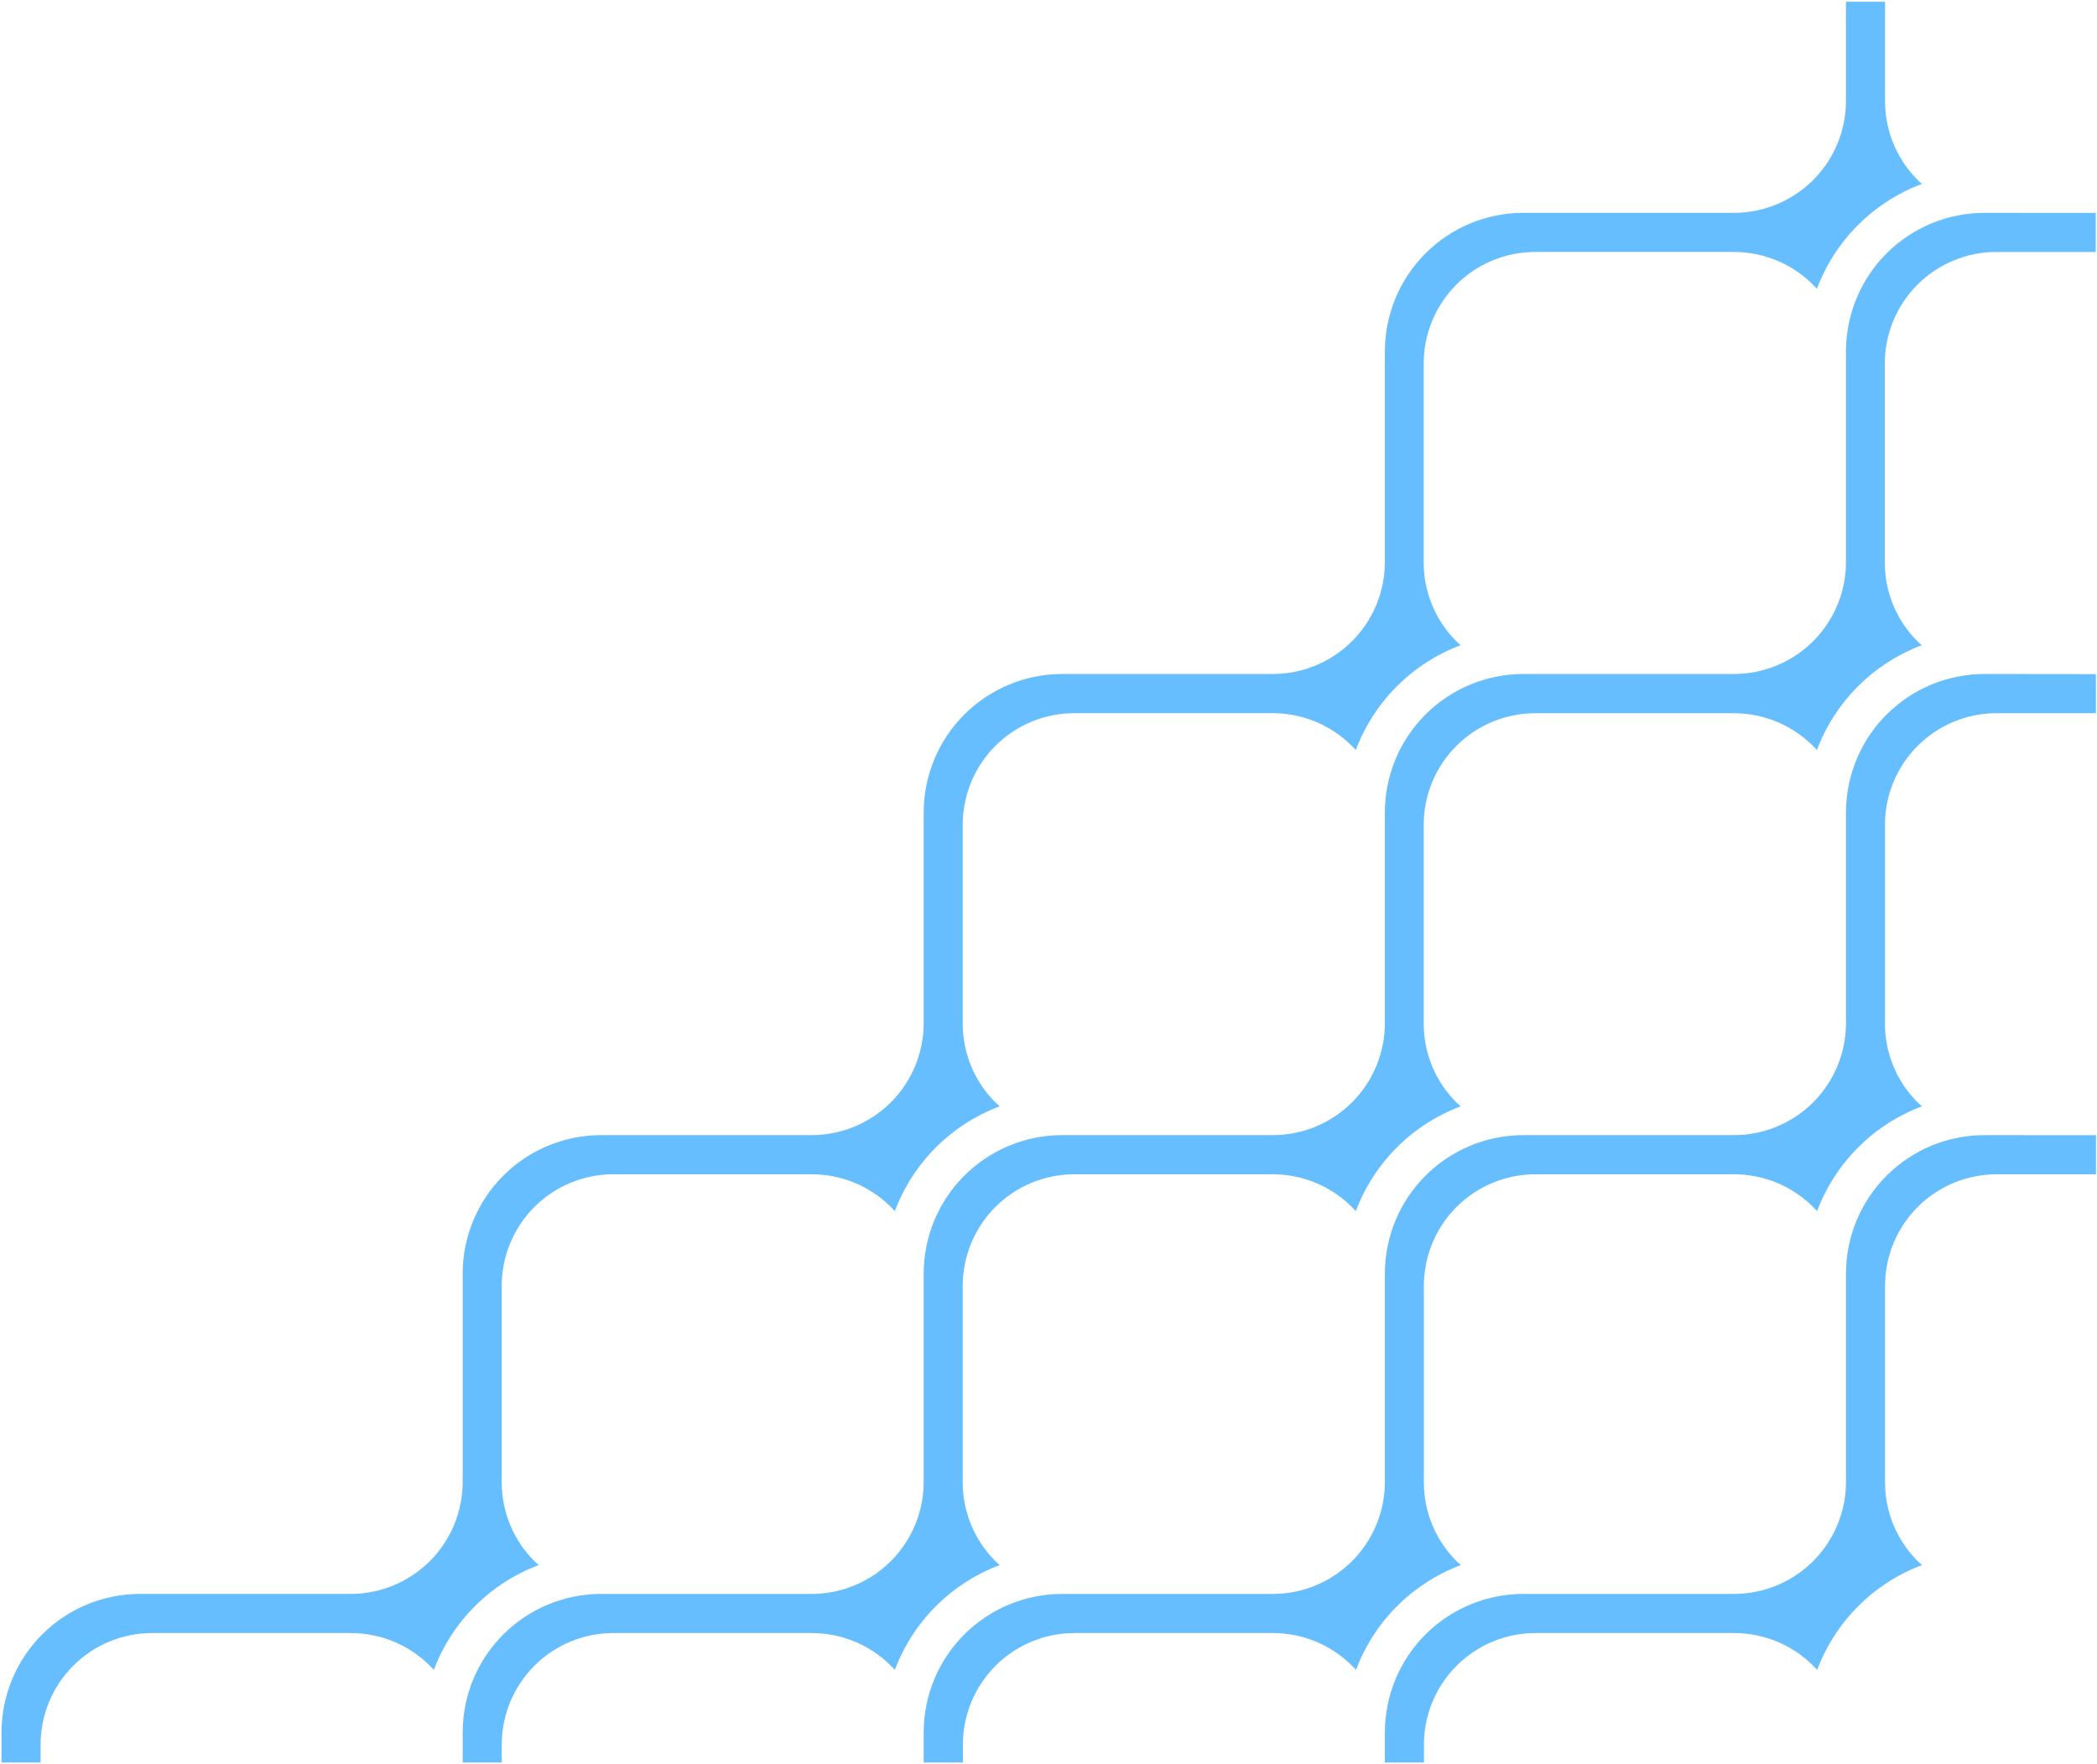
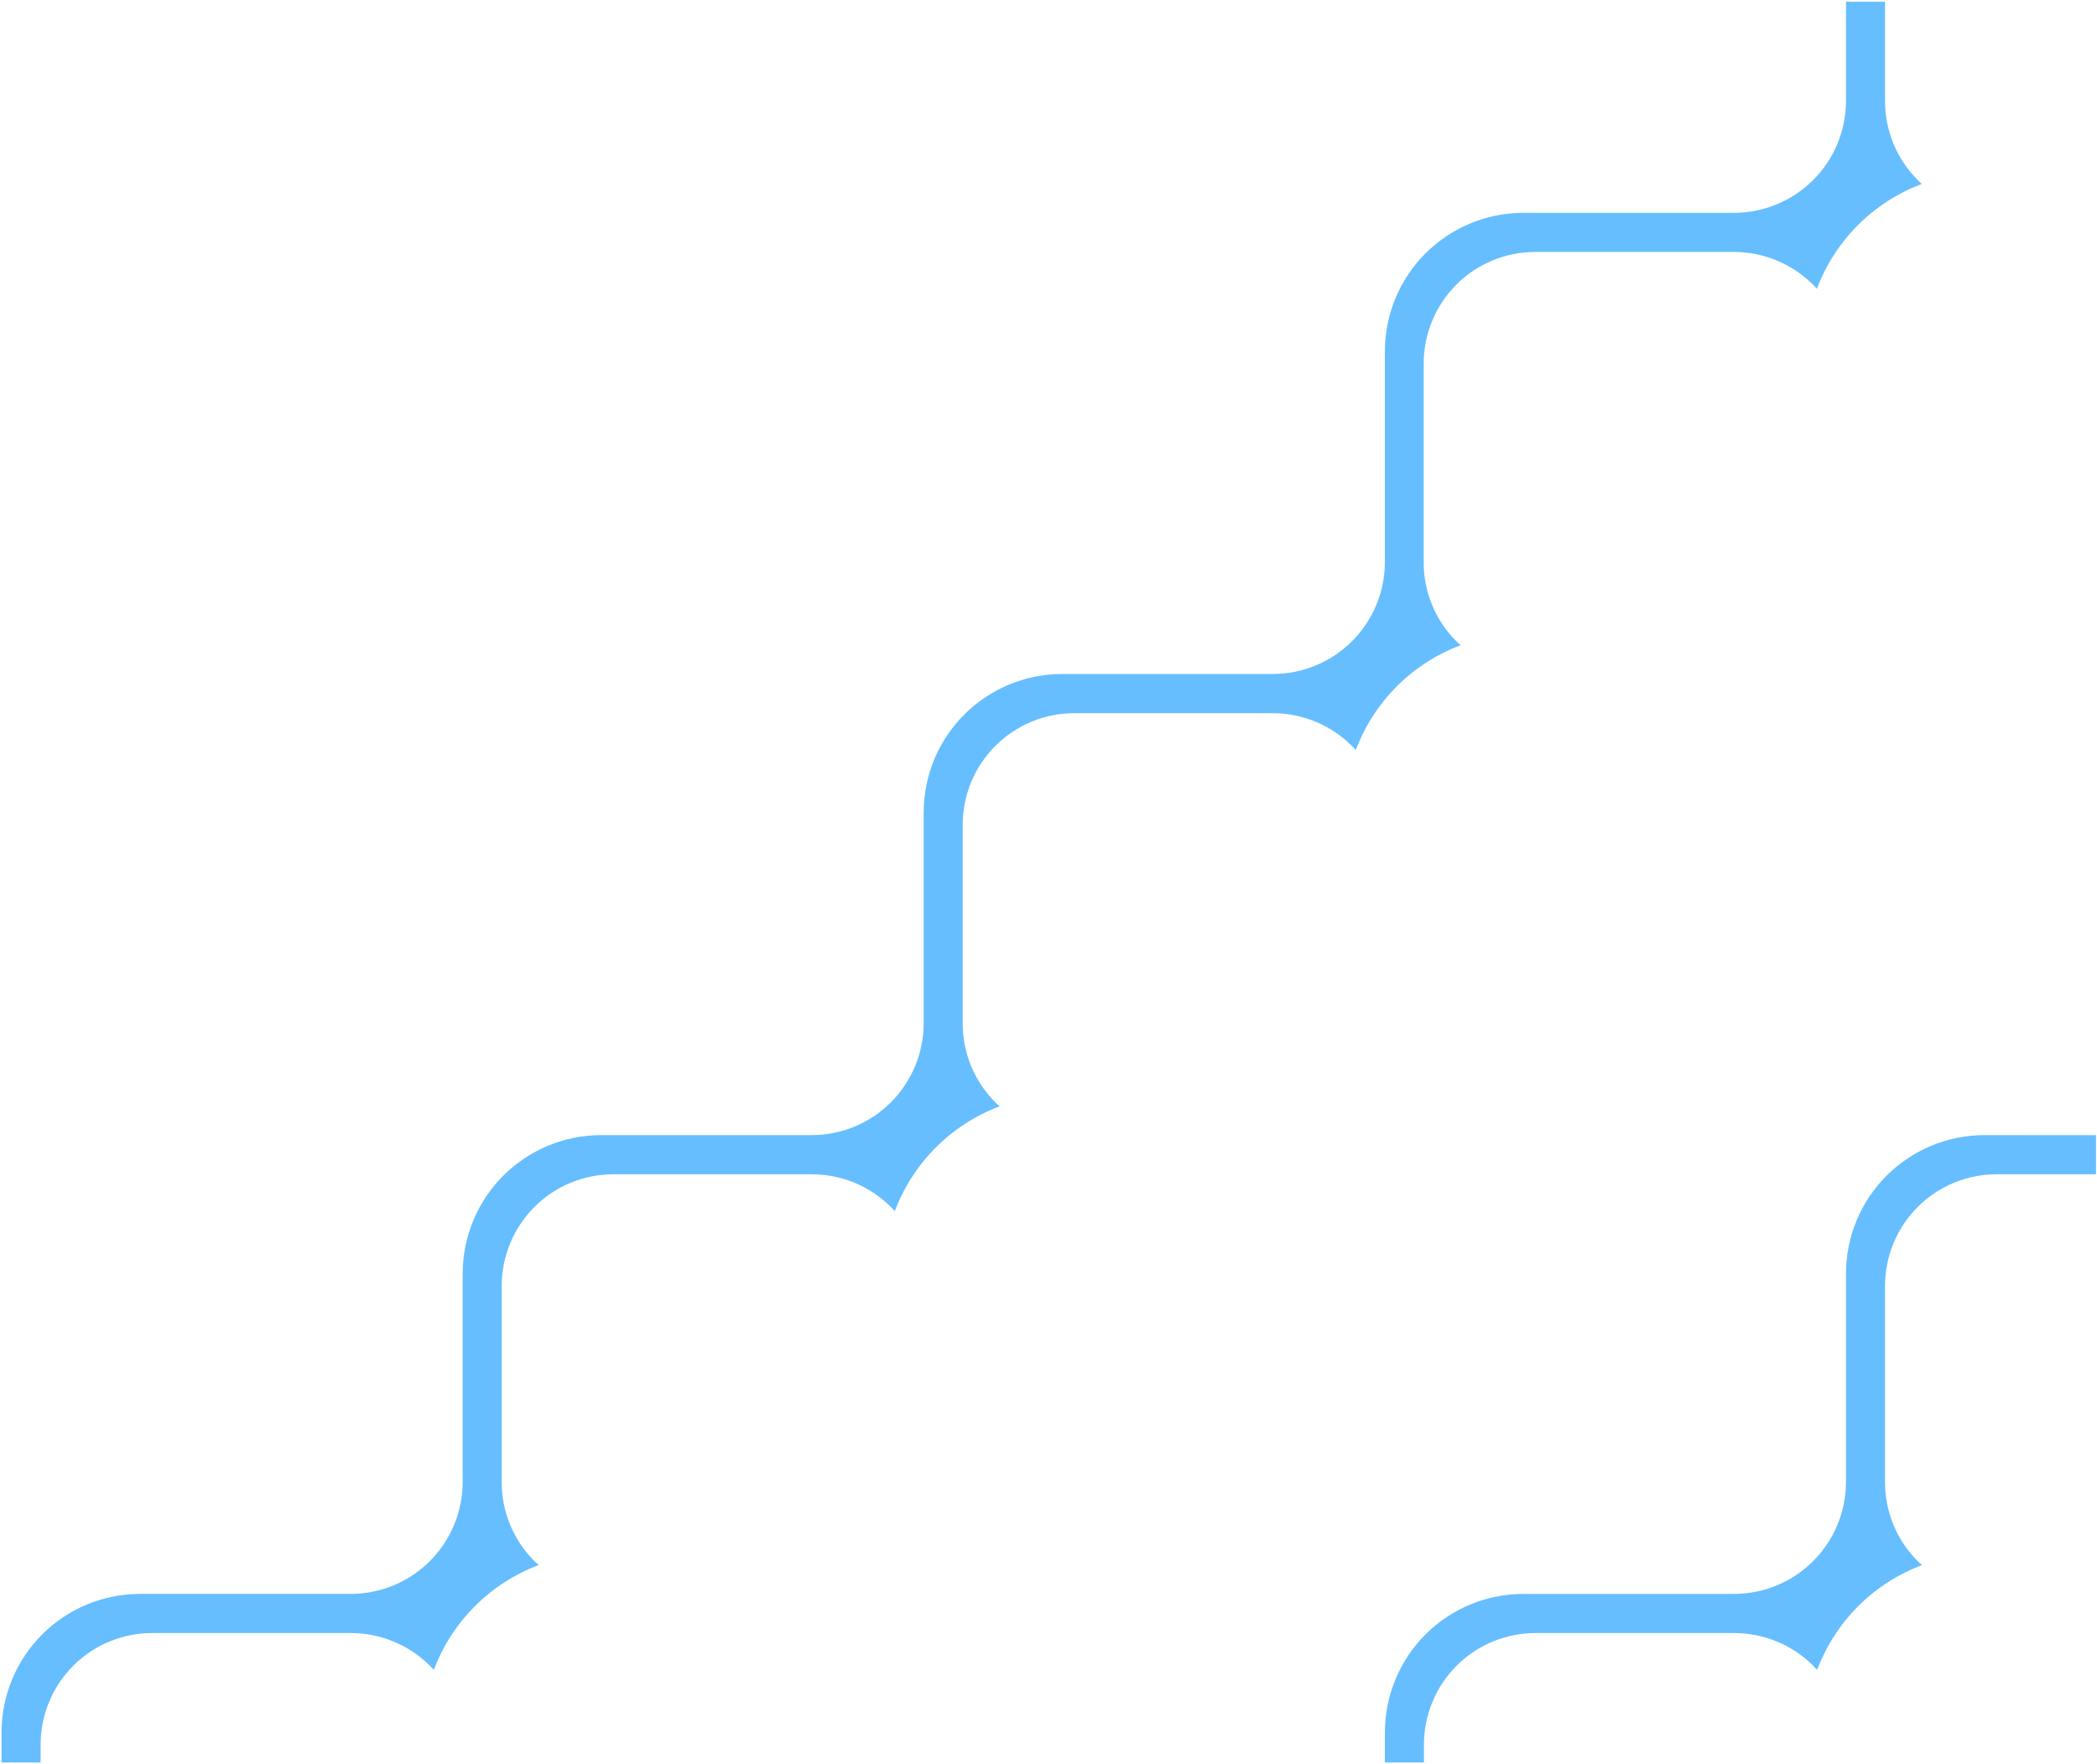
<svg xmlns="http://www.w3.org/2000/svg" width="1145" height="963" viewBox="0 0 1145 963" fill="none">
  <path d="M1083.37 619.797C1063.38 619.852 1044.22 627.819 1030.09 641.955C1015.96 656.091 1007.99 675.247 1007.94 695.237V755.037V809.217C1007.92 825.412 1001.48 840.939 990.024 852.391C978.572 863.843 963.046 870.286 946.85 870.307H831.6C811.61 870.362 792.455 878.329 778.321 892.465C764.187 906.601 756.223 925.757 756.17 945.747V962.337H777.5V952.667C777.488 944.653 779.058 936.715 782.119 929.309C785.181 921.903 789.673 915.174 795.34 909.507C801.007 903.84 807.736 899.347 815.142 896.286C822.548 893.225 830.486 891.655 838.5 891.667H946.85C963.036 891.669 978.562 898.084 990.03 909.507C990.76 910.237 991.48 910.967 992.21 911.767C997.126 898.691 1004.78 886.818 1014.67 876.947C1024.55 867.076 1036.44 859.435 1049.52 854.537C1048.66 853.893 1047.86 853.185 1047.11 852.417C1041.43 846.756 1036.93 840.026 1033.87 832.617C1030.81 825.207 1029.25 817.264 1029.27 809.247V755.067V702.177C1029.26 694.163 1030.83 686.225 1033.89 678.819C1036.95 671.413 1041.44 664.684 1047.11 659.017C1052.78 653.35 1059.51 648.857 1066.91 645.796C1074.32 642.735 1082.26 641.165 1090.27 641.177H1144.45V619.837L1083.37 619.797Z" fill="#66BEFE" />
-   <path d="M1083.37 116.219C1063.38 116.272 1044.23 124.236 1030.09 138.37C1015.96 152.504 1007.99 171.66 1007.94 191.649V252.739V306.919C1007.92 323.116 1001.48 338.645 990.03 350.098C978.576 361.552 963.047 367.993 946.85 368.009H831.6C811.611 368.062 792.455 376.026 778.321 390.16C764.187 404.294 756.223 423.45 756.17 443.439V504.539V558.709C756.149 574.906 749.704 590.434 738.25 601.886C726.796 613.338 711.267 619.78 695.07 619.799H579.79C559.798 619.851 540.64 627.817 526.504 641.953C512.368 656.089 504.403 675.247 504.35 695.239V755.039V809.219C504.329 825.414 497.886 840.941 486.434 852.393C474.982 863.845 459.455 870.288 443.26 870.309H328.07C308.078 870.362 288.92 878.327 274.784 892.463C260.648 906.599 252.683 925.757 252.63 945.749V962.339H273.97V952.669C273.958 944.655 275.528 936.717 278.589 929.311C281.65 921.905 286.143 915.176 291.81 909.509C297.477 903.842 304.206 899.349 311.612 896.288C319.018 893.227 326.956 891.657 334.97 891.669H443.25C459.436 891.669 474.963 898.084 486.43 909.509C487.16 910.239 487.89 910.969 488.61 911.769C493.525 898.694 501.182 886.822 511.065 876.951C520.948 867.08 532.829 859.438 545.91 854.539C545.056 853.895 544.254 853.186 543.51 852.419C537.833 846.758 533.333 840.028 530.271 832.618C527.209 825.209 525.645 817.266 525.67 809.249V755.069V702.179C525.658 694.165 527.228 686.227 530.289 678.821C533.35 671.415 537.843 664.686 543.51 659.019C549.177 653.352 555.906 648.859 563.312 645.798C570.718 642.737 578.656 641.167 586.67 641.179H694.94C711.128 641.178 726.657 647.598 738.12 659.029C738.85 659.749 739.58 660.479 740.31 661.279C745.227 648.205 752.884 636.334 762.767 626.463C772.65 616.592 784.53 608.95 797.61 604.049C796.756 603.409 795.954 602.703 795.21 601.939C789.533 596.275 785.034 589.544 781.972 582.133C778.91 574.722 777.346 566.777 777.37 558.759V511.759V450.429C777.358 442.415 778.928 434.477 781.989 427.071C785.05 419.665 789.543 412.936 795.21 407.269C800.877 401.602 807.606 397.109 815.012 394.048C822.418 390.987 830.356 389.417 838.37 389.429H946.72C962.906 389.431 978.432 395.846 989.9 407.269C990.63 407.999 991.35 408.729 992.08 409.529C996.996 396.453 1004.65 384.58 1014.54 374.709C1024.42 364.838 1036.31 357.196 1049.39 352.299C1048.53 351.659 1047.73 350.953 1046.98 350.189C1041.3 344.525 1036.8 337.794 1033.74 330.383C1030.68 322.972 1029.12 315.027 1029.14 307.009V252.829V198.569C1029.13 190.555 1030.7 182.617 1033.76 175.211C1036.82 167.805 1041.31 161.076 1046.98 155.409C1052.65 149.742 1059.38 145.249 1066.78 142.188C1074.19 139.127 1082.13 137.557 1090.14 137.569H1144.32V116.239L1083.37 116.219Z" fill="#66BEFE" />
  <path d="M1047.11 98.295C1041.43 92.634 1036.93 85.905 1033.87 78.495C1030.81 71.085 1029.25 63.143 1029.27 55.125V0.945H1007.94V55.125C1007.92 71.321 1001.48 86.847 990.024 98.299C978.572 109.751 963.045 116.194 946.85 116.215H831.6C811.611 116.268 792.455 124.232 778.321 138.367C764.187 152.501 756.223 171.656 756.17 191.645V252.735V306.915C756.149 323.113 749.704 338.64 738.25 350.093C726.796 361.545 711.267 367.987 695.07 368.005H579.79C559.8 368.058 540.644 376.022 526.508 390.156C512.372 404.29 504.405 423.445 504.35 443.435V504.535V558.705C504.334 574.903 497.893 590.432 486.439 601.885C474.986 613.338 459.457 619.779 443.26 619.795H328.07C308.078 619.848 288.92 627.813 274.784 641.949C260.648 656.086 252.683 675.244 252.63 695.235V755.035V809.215C252.609 825.411 246.166 840.937 234.714 852.389C223.262 863.841 207.735 870.284 191.54 870.305H76.28C56.288 870.358 37.13 878.323 22.994 892.459C8.858 906.596 0.893 925.754 0.84 945.745V962.335H22.18V952.665C22.165 944.651 23.733 936.712 26.794 929.304C29.854 921.897 34.347 915.167 40.014 909.5C45.681 903.832 52.412 899.339 59.819 896.279C67.226 893.219 75.165 891.651 83.18 891.665H191.53C207.716 891.668 223.242 898.083 234.71 909.505C235.44 910.235 236.17 910.965 236.89 911.765C241.812 898.693 249.472 886.823 259.356 876.953C269.24 867.082 281.12 859.439 294.2 854.535C293.346 853.892 292.544 853.183 291.8 852.415C286.123 846.754 281.623 840.025 278.561 832.615C275.499 825.205 273.935 817.263 273.96 809.245V756.355V702.175C273.948 694.161 275.518 686.224 278.579 678.818C281.64 671.411 286.133 664.682 291.8 659.015C297.467 653.349 304.196 648.856 311.602 645.795C319.008 642.733 326.946 641.163 334.96 641.175H443.24C459.429 641.175 474.957 647.594 486.42 659.025C487.15 659.745 487.88 660.475 488.6 661.275C493.517 648.201 501.174 636.331 511.057 626.46C520.94 616.589 532.82 608.946 545.9 604.045C545.046 603.405 544.244 602.7 543.5 601.935C537.823 596.272 533.324 589.54 530.262 582.129C527.2 574.718 525.636 566.774 525.66 558.755V504.585V450.405C525.648 442.391 527.218 434.454 530.279 427.048C533.34 419.641 537.833 412.912 543.5 407.245C549.167 401.579 555.896 397.086 563.302 394.025C570.708 390.963 578.646 389.393 586.66 389.405H694.93C711.116 389.406 726.643 395.821 738.11 407.245C738.84 407.975 739.57 408.705 740.3 409.505C745.215 396.43 752.871 384.559 762.755 374.688C772.638 364.817 784.519 357.175 797.6 352.275C796.746 351.635 795.944 350.93 795.2 350.165C789.523 344.502 785.024 337.77 781.962 330.359C778.9 322.948 777.336 315.004 777.36 306.985V259.165V198.565C777.348 190.551 778.918 182.614 781.979 175.208C785.04 167.801 789.533 161.072 795.2 155.405C800.867 149.739 807.596 145.246 815.002 142.185C822.408 139.123 830.346 137.553 838.36 137.565H946.71C962.896 137.568 978.422 143.982 989.89 155.405C990.62 156.135 991.34 156.865 992.07 157.665C996.986 144.589 1004.64 132.716 1014.53 122.845C1024.41 112.974 1036.3 105.333 1049.38 100.435C1048.57 99.78 1047.81 99.064 1047.11 98.295Z" fill="#66BEFE" />
-   <path d="M1083.37 368.008C1063.38 368.061 1044.23 376.025 1030.09 390.159C1015.96 404.293 1007.99 423.449 1007.94 443.438V504.538V558.708C1007.92 574.905 1001.48 590.434 990.029 601.887C978.576 613.34 963.047 619.782 946.85 619.798H831.6C811.61 619.853 792.454 627.819 778.32 641.955C764.186 656.091 756.222 675.248 756.17 695.238V755.038V809.218C756.146 825.414 749.701 840.94 738.247 852.392C726.793 863.844 711.266 870.287 695.07 870.308H579.79C559.799 870.363 540.642 878.329 526.507 892.465C512.371 906.601 504.405 925.757 504.35 945.748V962.338H525.76V952.668C525.748 944.654 527.317 936.716 530.379 929.31C533.44 921.904 537.933 915.175 543.6 909.508C549.266 903.841 555.996 899.348 563.402 896.287C570.808 893.226 578.746 891.656 586.76 891.668H695.03C711.216 891.668 726.743 898.083 738.21 909.508C738.94 910.238 739.67 910.968 740.4 911.768C745.315 898.693 752.971 886.821 762.854 876.95C772.738 867.079 784.619 859.437 797.7 854.538C796.846 853.894 796.044 853.185 795.3 852.418C789.622 846.757 785.123 840.027 782.061 832.617C778.999 825.208 777.435 817.265 777.46 809.248V756.358V702.178C777.448 694.164 779.018 686.226 782.079 678.82C785.14 671.414 789.633 664.685 795.3 659.018C800.966 653.351 807.696 648.858 815.102 645.797C822.508 642.736 830.446 641.166 838.46 641.178H946.81C962.998 641.18 978.525 647.599 989.99 659.028C990.72 659.748 991.44 660.478 992.17 661.278C997.087 648.203 1004.75 636.331 1014.63 626.46C1024.52 616.589 1036.4 608.947 1049.48 604.048C1048.62 603.408 1047.82 602.702 1047.07 601.938C1041.39 596.274 1036.89 589.543 1033.83 582.132C1030.77 574.721 1029.21 566.777 1029.23 558.758V504.588V450.408C1029.22 442.394 1030.79 434.456 1033.85 427.05C1036.91 419.644 1041.4 412.915 1047.07 407.248C1052.74 401.581 1059.47 397.088 1066.87 394.027C1074.28 390.966 1082.22 389.396 1090.23 389.408H1144.41V368.078L1083.37 368.008Z" fill="#66BEFE" />
</svg>